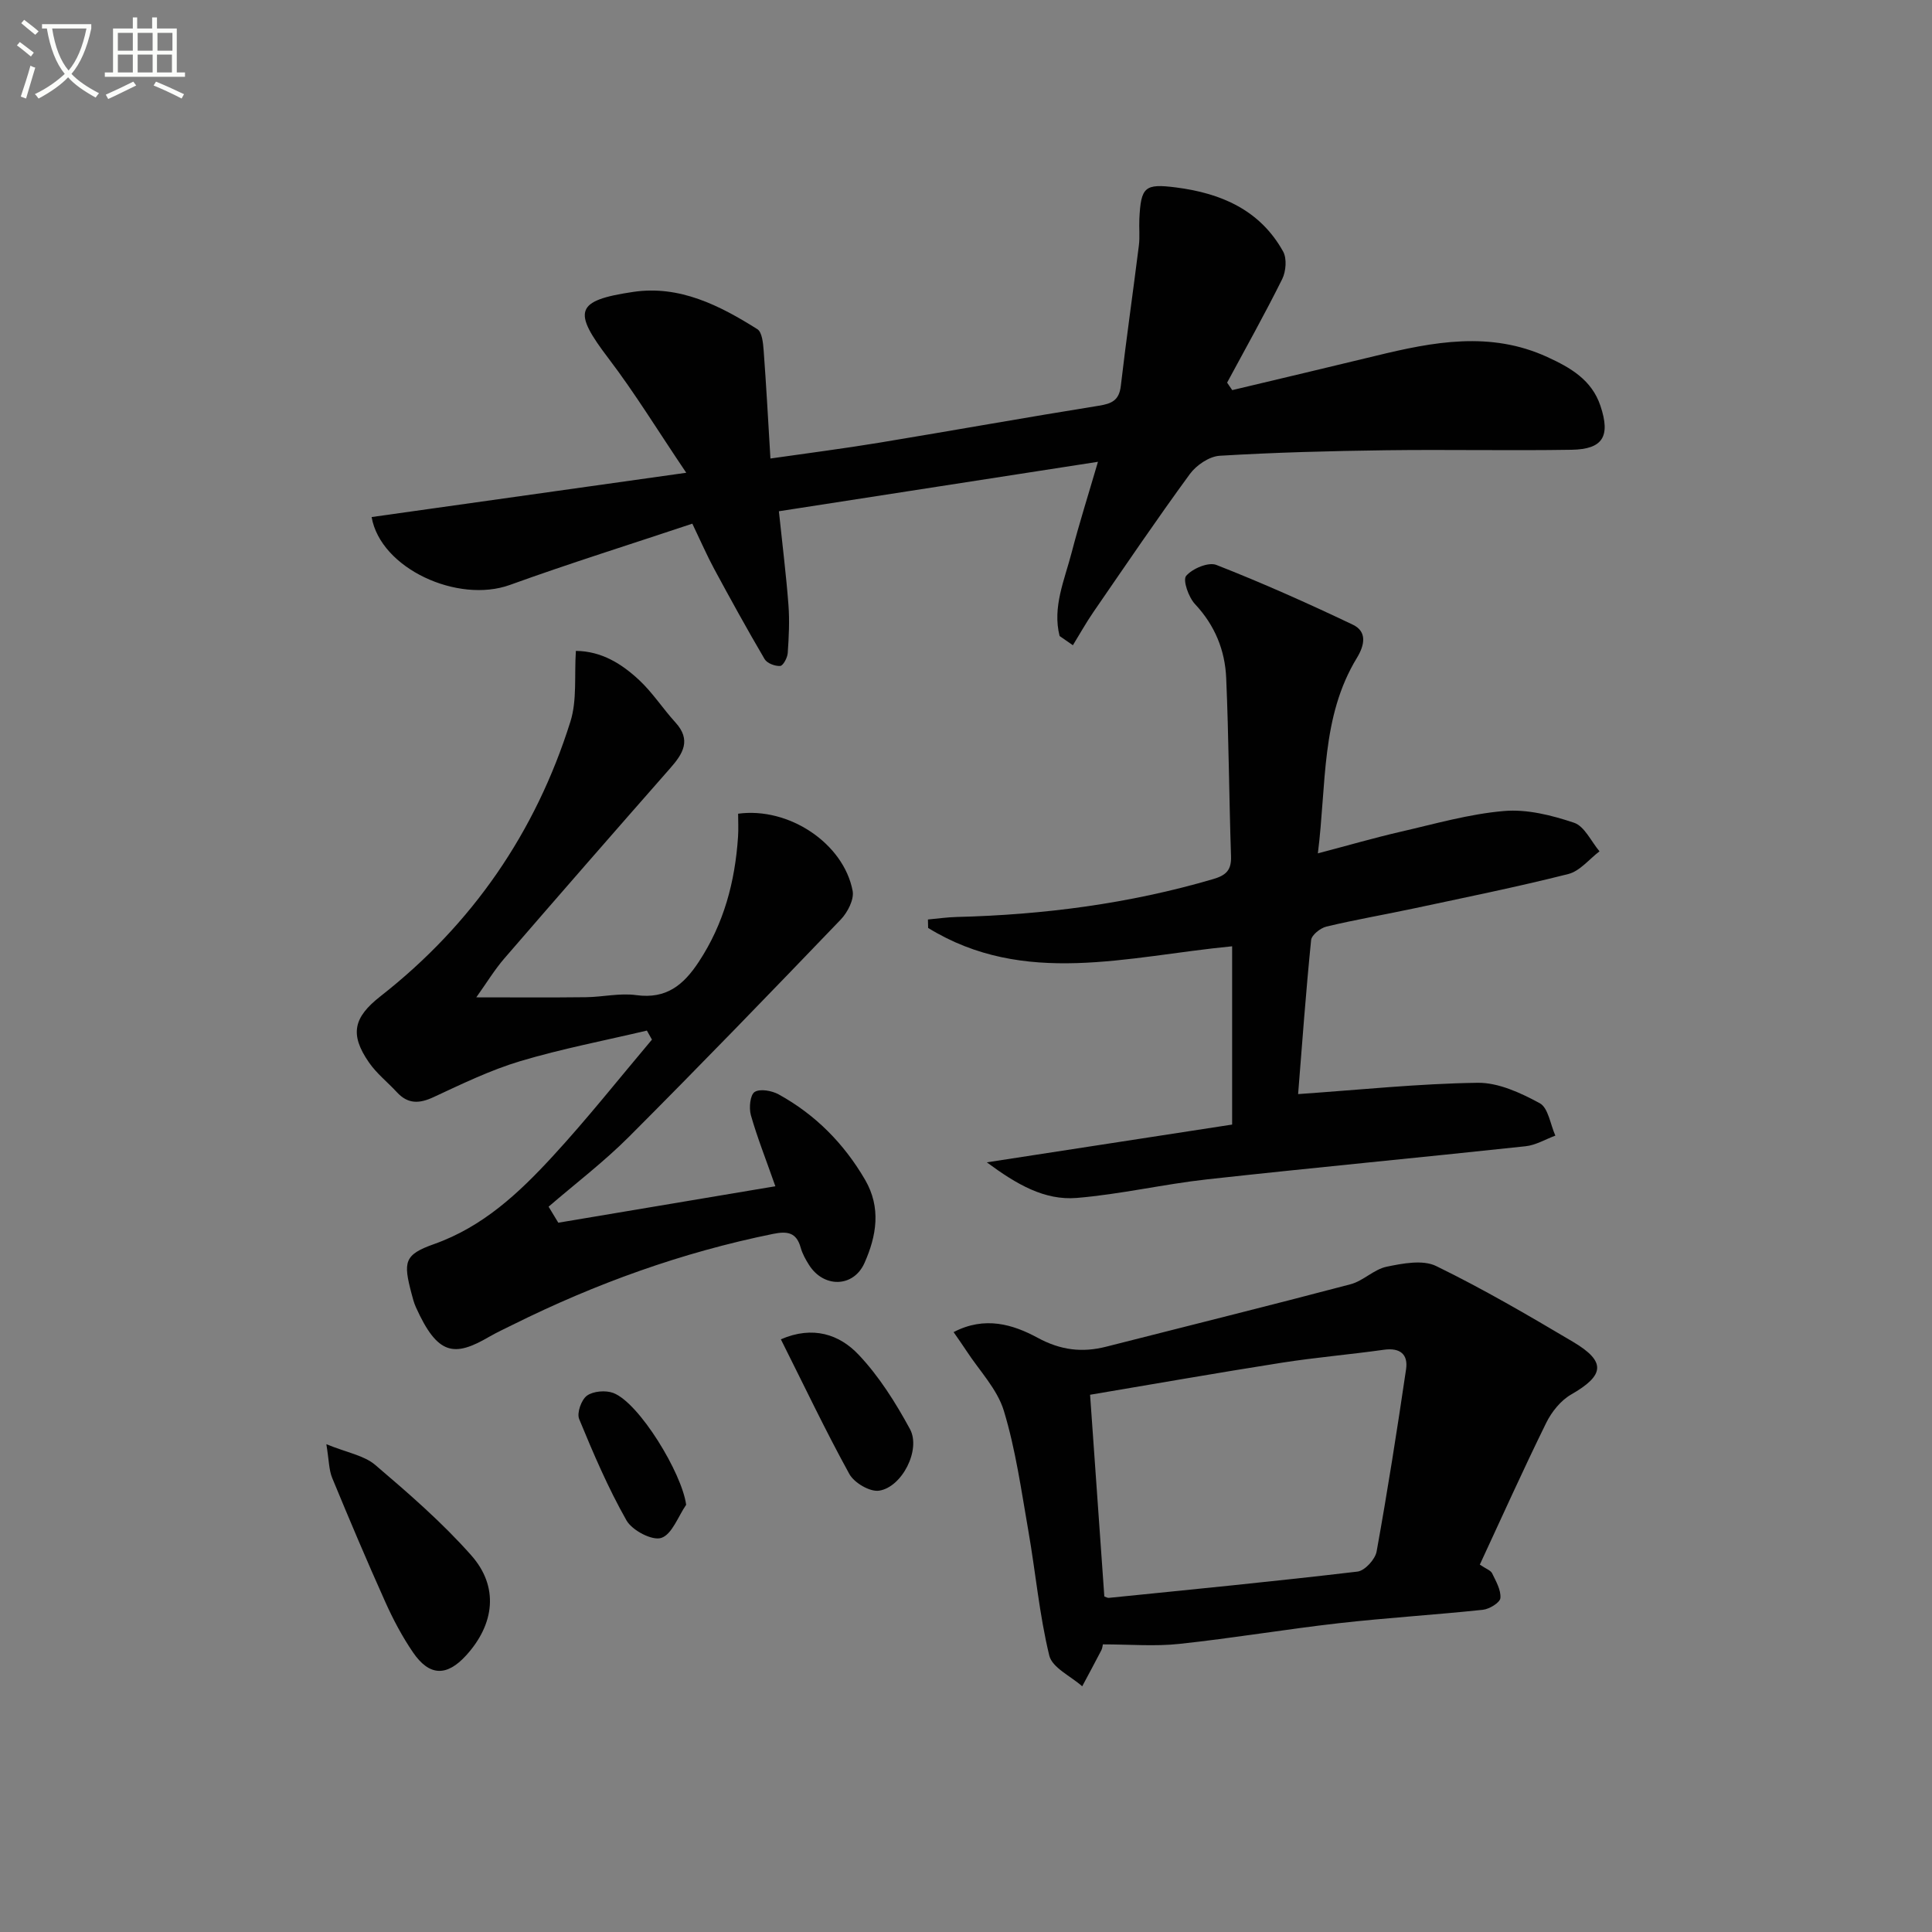
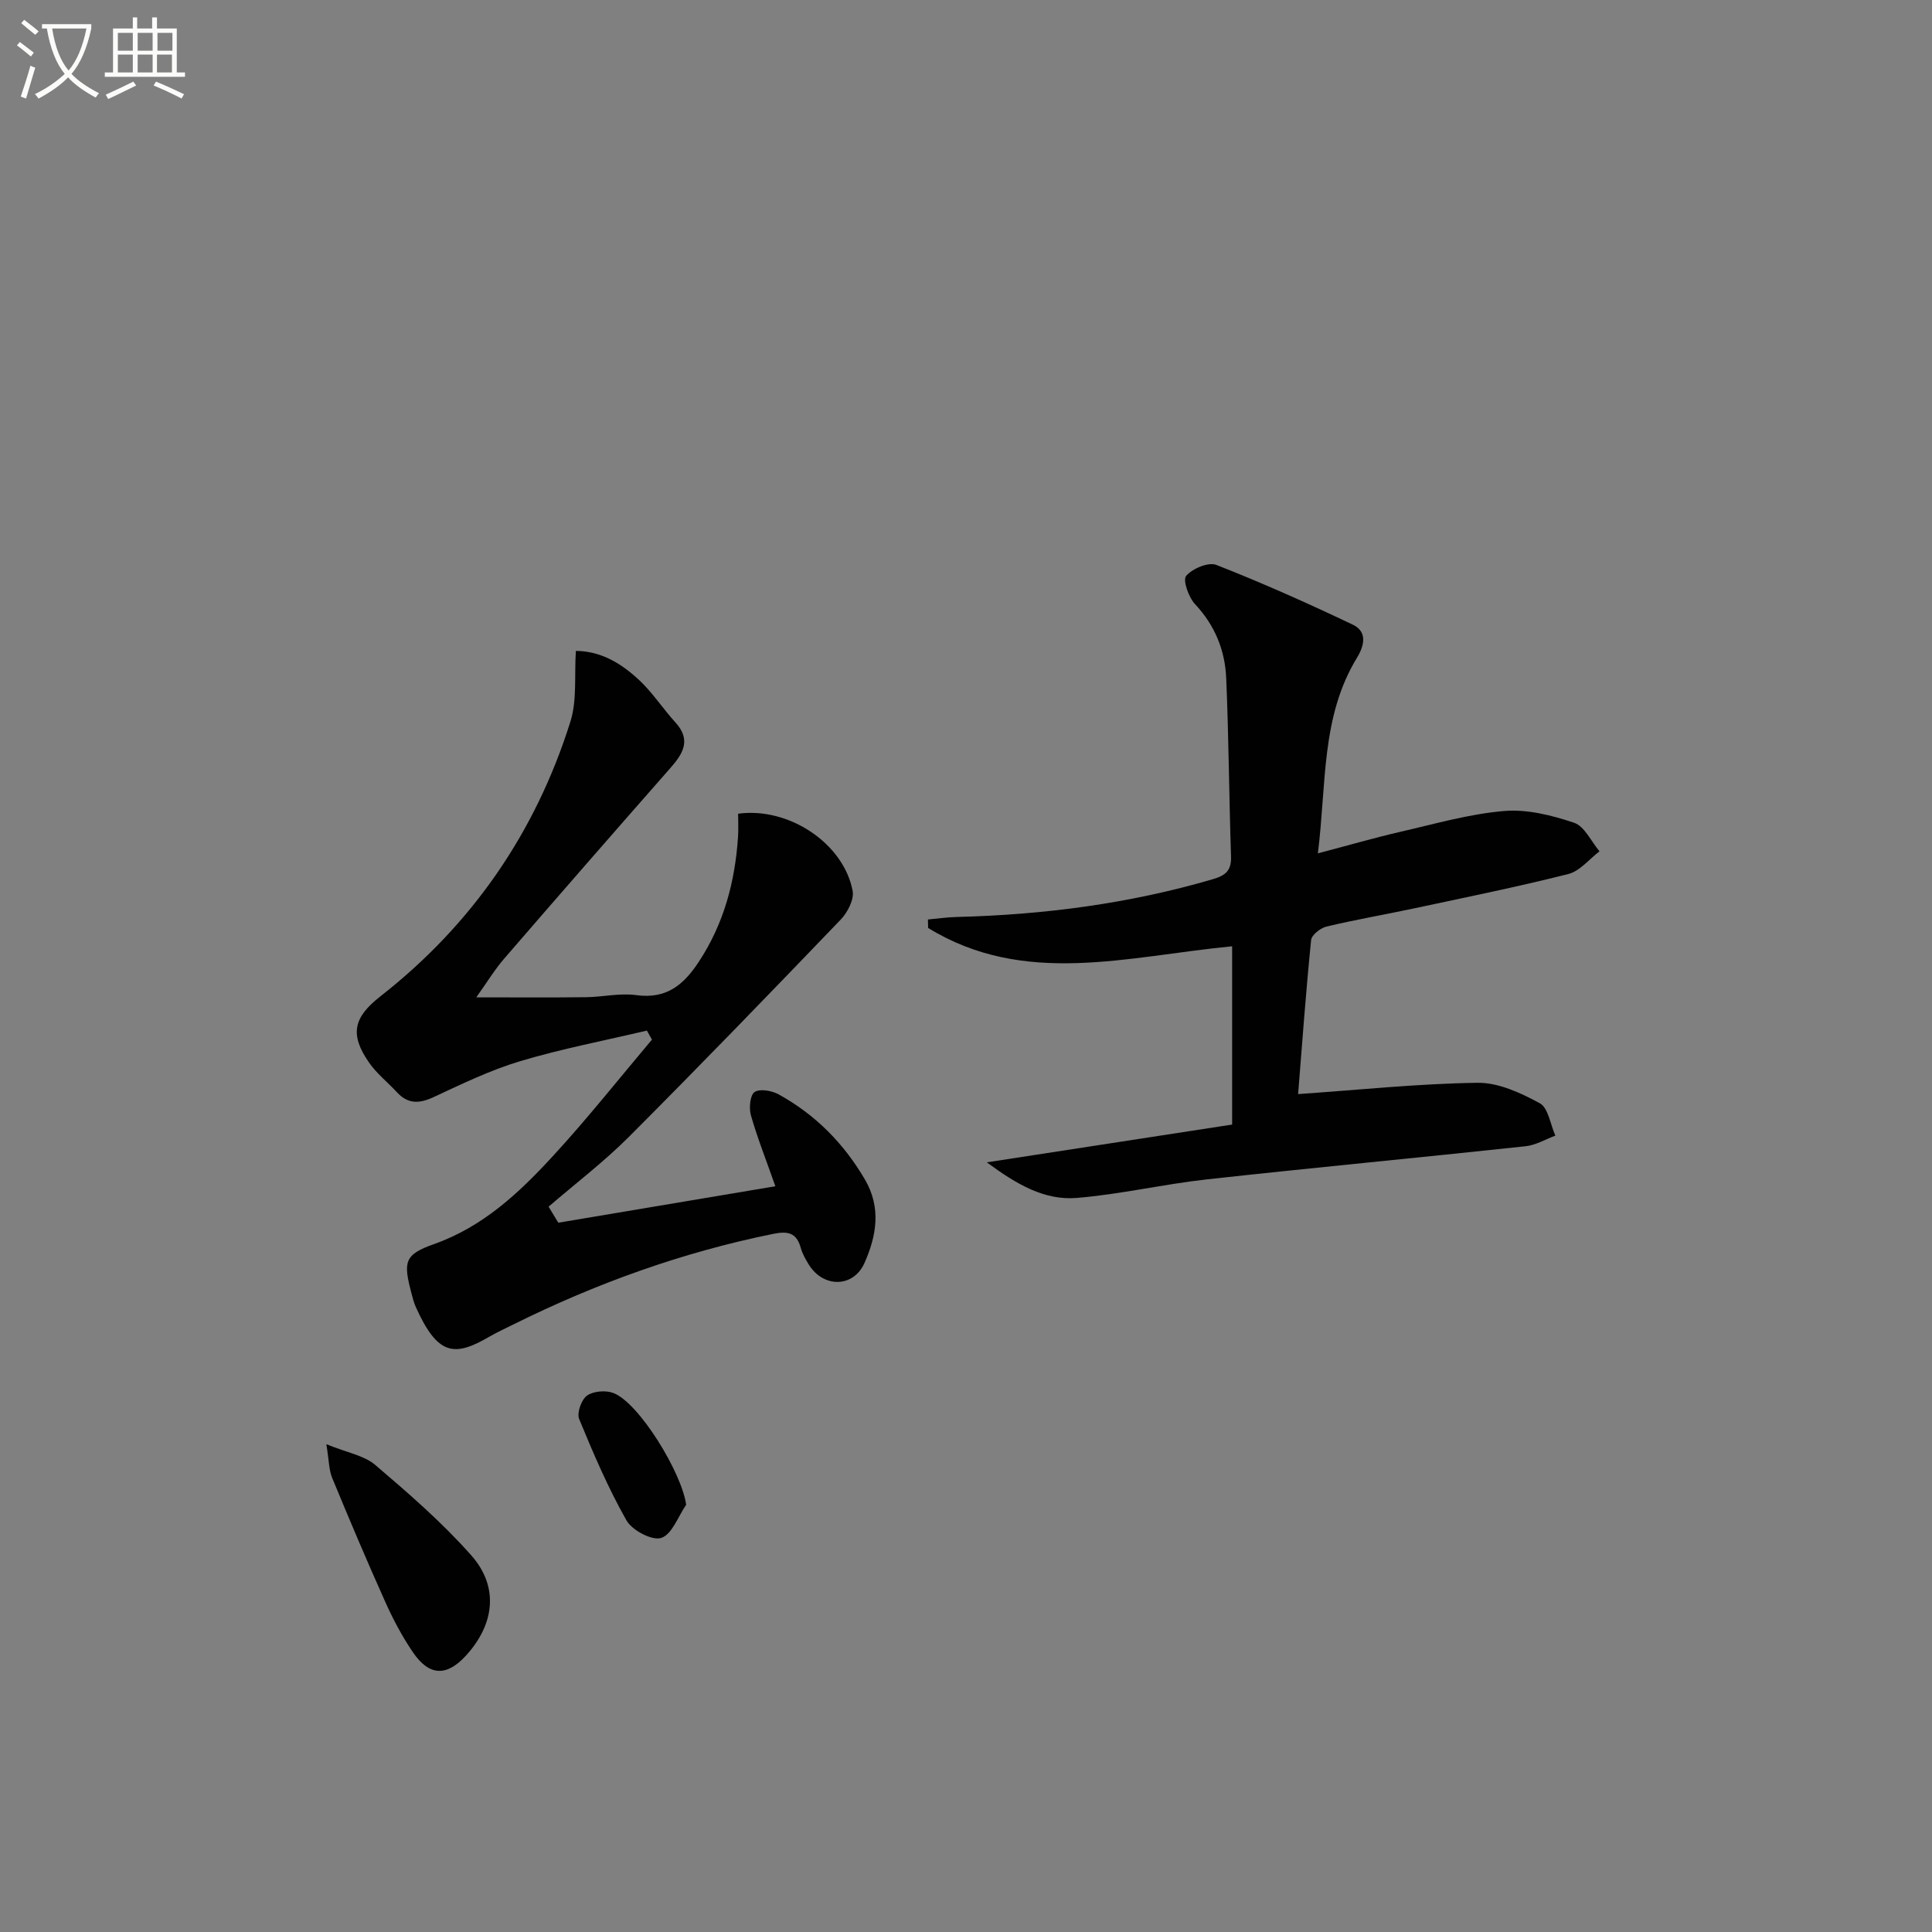
<svg xmlns="http://www.w3.org/2000/svg" enable-background="new 0 0 400 400" viewBox="0 0 400 400">
  <rect x="0" y="0" width="400" height="400" fill="#808080" stroke="none" />
  <path d="m6.4 11.7c-1-.8-1.9-1.6-2.9-2.3l.6-.7c.9.7 1.9 1.4 2.9 2.2zm-2.1 8.3c.7-2.1 1.4-4.2 2-6.4.2.1.6.3 1 .4-.7 2.3-1.3 4.4-1.9 6.4zm3-12.8c-1.1-.9-2.1-1.7-2.9-2.4l.6-.7c1 .8 2 1.5 3 2.4zm1.4-1.3v-.9h10.2v.9c-.9 4.2-2.3 7.3-4.1 9.4 1.3 1.4 3.2 2.7 5.7 4-.2.2-.4.5-.7.9-2.5-1.4-4.4-2.7-5.7-4.2-1.4 1.5-3.5 3-6.1 4.4 0 0 0 0-.1-.1-.3-.4-.5-.7-.7-.8 2.7-1.3 4.7-2.8 6.2-4.2-1.8-2.2-3-5.3-3.7-9.4zm9.2 0h-7.1c.6 3.8 1.7 6.7 3.4 8.7 1.7-2 2.9-4.8 3.7-8.7z" fill="#fbfcfa" />
  <path d="m31.6 3.6h.9v2.3h4.1v9.1h1.7v.9h-16.6v-.9h1.7v-9.1h4.1v-2.3h.9v2.3h3.1v-2.3zm-4 13.3.6.8c-1.9.9-3.8 1.9-5.8 2.8-.2-.3-.3-.6-.5-.9 2-.9 3.9-1.8 5.7-2.7zm-3.2-10.1v3.7h3.1v-3.7zm0 4.5v3.7h3.1v-3.7zm4.1-4.5v3.7h3.1v-3.7zm0 4.5v3.7h3.1v-3.7zm9.1 9.1c-2.1-1.1-4.1-2-5.8-2.7l.5-.8c2.2.9 4.1 1.8 5.8 2.6zm-1.9-13.6h-3.1v3.7h3.1zm-3.2 4.5v3.7h3.1v-3.7z" fill="#fbfcfa" />
  <g fill="#010101">
-     <path d="m227.32 95.61c-22.52 3.49-44.22 6.85-66.06 10.24.73 6.99 1.51 13.18 1.98 19.4.25 3.3.08 6.66-.15 9.97-.07.97-.96 2.62-1.56 2.66-1.07.07-2.71-.55-3.22-1.41-3.61-6.14-7.04-12.38-10.43-18.65-1.49-2.76-2.74-5.64-4.54-9.4-12.72 4.25-25.34 8.19-37.76 12.68-10.77 3.9-26.78-3.36-28.64-14.05 21.18-2.98 42.36-5.97 65.14-9.17-5.84-8.65-10.59-16.44-16.09-23.67-7.44-9.77-6.98-11.99 5.15-13.78 9.54-1.41 17.85 2.8 25.66 7.72.99.62 1.19 2.9 1.31 4.45.54 7.26.93 14.54 1.4 22.33 7.73-1.11 15.08-2.05 22.38-3.25 15.22-2.51 30.4-5.24 45.62-7.68 2.68-.43 4.19-1.11 4.54-4.08 1.13-9.71 2.53-19.39 3.74-29.09.23-1.81.01-3.66.1-5.49.32-6.67 1.12-7.36 7.6-6.53 9.32 1.19 17.4 4.67 22.17 13.27.8 1.45.59 4.11-.19 5.69-3.6 7.25-7.57 14.32-11.41 21.45.35.52.71 1.03 1.06 1.55 9.92-2.37 19.84-4.7 29.75-7.11 11.86-2.89 23.68-5.16 35.49.26 4.79 2.2 9.19 4.71 11 10.12 2.09 6.27.54 8.97-5.97 9.08-12.81.21-25.64-.07-38.45.1-11.47.15-22.96.45-34.41 1.14-2.16.13-4.83 1.94-6.18 3.78-6.87 9.39-13.4 19.03-20 28.62-1.51 2.2-2.82 4.55-4.22 6.83-.92-.64-1.83-1.27-2.75-1.91-1.53-5.98 1.03-11.63 2.5-17.31 1.54-5.92 3.39-11.75 5.44-18.76z" />
    <path d="m115.59 253.15c14.75-2.48 29.51-4.96 44.94-7.55-2.02-5.75-3.78-10.17-5.07-14.72-.42-1.49-.16-4.19.78-4.8 1.12-.72 3.58-.27 4.99.51 7.59 4.19 13.5 10.16 17.87 17.66 3.37 5.79 2.38 11.61-.11 17.22-2.27 5.12-8.45 5.23-11.49.42-.71-1.12-1.38-2.33-1.73-3.59-.88-3.16-2.76-3.43-5.69-2.84-18.85 3.82-36.76 10.28-53.95 18.83-1.64.82-3.31 1.58-4.89 2.5-7.16 4.16-10.62 3.88-15.13-6.14-.41-.9-.66-1.88-.91-2.84-1.72-6.52-1.56-8.04 4.65-10.23 10.17-3.6 17.61-10.61 24.58-18.18 7.16-7.77 13.73-16.08 20.55-24.16-.35-.62-.7-1.24-1.05-1.87-8.75 2.07-17.62 3.76-26.22 6.33-6.17 1.85-12.06 4.71-17.93 7.44-2.97 1.39-5.33 1.47-7.61-1.01-1.91-2.07-4.2-3.87-5.78-6.16-4.06-5.86-3.17-9.36 2.38-13.7 18.99-14.87 32.12-33.93 39.33-56.88 1.39-4.42.79-9.47 1.13-14.63 5.33.05 9.52 2.69 13.15 6.09 2.77 2.6 4.87 5.88 7.44 8.7 3.36 3.66 1.59 6.49-1.05 9.49-11.5 13.08-22.95 26.2-34.34 39.38-2.04 2.36-3.67 5.06-5.82 8.07 7.96 0 15.33.06 22.69-.03 3.48-.04 7.04-.9 10.43-.43 6.22.85 9.78-2.08 12.95-6.9 5.2-7.9 7.5-16.58 8.12-25.85.11-1.62.02-3.25.02-4.81 10.52-1.43 21.84 6.15 23.71 15.97.34 1.79-1.05 4.47-2.47 5.95-14.51 15.12-29.08 30.19-43.88 45.01-5.17 5.17-11.04 9.64-16.6 14.43.67 1.12 1.34 2.22 2.01 3.32z" />
    <path d="m204.31 240.65c17.95-2.76 34.59-5.33 50.79-7.82 0-13.05 0-24.96 0-36.91-21.65 2.08-43.01 8.46-62.94-3.8-.01-.58-.03-1.17-.04-1.75 1.98-.18 3.97-.47 5.95-.52 18.01-.45 35.73-2.75 53.06-7.83 2.71-.79 3.84-1.85 3.74-4.74-.41-12.3-.47-24.62-1-36.92-.25-5.75-2.35-10.91-6.46-15.29-1.33-1.42-2.57-4.97-1.83-5.84 1.29-1.52 4.61-2.91 6.25-2.27 9.57 3.75 18.97 7.95 28.25 12.37 3.01 1.43 2.46 4.24.85 6.88-7.46 12.25-6.27 26.11-8.08 40.47 6.35-1.67 11.71-3.23 17.15-4.48 7.1-1.63 14.2-3.68 21.4-4.29 4.76-.41 9.87.88 14.49 2.43 2.17.73 3.54 3.87 5.27 5.92-2.14 1.62-4.07 4.1-6.47 4.7-10.61 2.68-21.35 4.85-32.06 7.14-6 1.28-12.05 2.31-18.01 3.74-1.25.3-3.07 1.74-3.17 2.81-1.08 10.72-1.86 21.46-2.69 31.87 12.76-.88 24.95-2.17 37.15-2.34 4.31-.06 8.94 2.09 12.88 4.23 1.77.96 2.19 4.4 3.23 6.71-2.06.76-4.06 1.98-6.18 2.2-21.96 2.36-43.95 4.43-65.9 6.85-9.04 1-17.97 3.1-27.02 3.85-6.65.54-12.37-2.76-18.61-7.37z" />
-     <path d="m228.34 340.45c-.07.3-.11.81-.32 1.22-1.3 2.5-2.63 4.98-3.96 7.46-2.36-2.1-6.21-3.84-6.82-6.37-2.06-8.47-2.83-17.25-4.34-25.87-1.45-8.31-2.62-16.75-5.06-24.79-1.37-4.51-5.07-8.31-7.74-12.41-.78-1.2-1.62-2.37-2.67-3.89 6.46-3.37 12.29-1.6 17.4 1.17 4.76 2.58 9.21 3.12 14.22 1.84 16.86-4.3 33.75-8.48 50.57-12.92 2.63-.69 4.84-3.09 7.47-3.63 3.33-.69 7.48-1.49 10.25-.14 9.7 4.73 19.06 10.19 28.35 15.7 6.9 4.1 6.52 6.93-.42 10.91-2.15 1.24-4.03 3.59-5.15 5.87-4.75 9.65-9.16 19.47-13.74 29.34 1.3.88 2.25 1.18 2.55 1.8.79 1.64 1.86 3.47 1.71 5.12-.09.95-2.28 2.29-3.63 2.43-9.91 1.05-19.86 1.65-29.76 2.77-11.05 1.25-22.03 3.11-33.08 4.29-5.06.55-10.21.1-15.83.1zm.3-9.92c.33.11.65.32.94.29 17.17-1.74 34.35-3.41 51.48-5.44 1.5-.18 3.65-2.52 3.95-4.14 2.27-12.54 4.24-25.13 6.1-37.74.46-3.11-1.24-4.51-4.57-4.05-7.05.99-14.16 1.59-21.19 2.69-13.35 2.1-26.66 4.44-39.66 6.63.99 13.92 1.96 27.63 2.95 41.76z" />
    <path d="m67.57 299.01c4.3 1.75 7.81 2.32 10.12 4.29 6.93 5.91 13.88 11.93 19.89 18.73 5.75 6.5 4.82 14.23-1.07 20.7-4 4.4-7.61 4.34-11-.62-2.24-3.28-4.13-6.85-5.75-10.47-3.81-8.48-7.43-17.04-10.98-25.64-.69-1.67-.66-3.64-1.21-6.99z" />
-     <path d="m161.67 277.29c6.66-2.89 12.15-.99 16.09 3.18 4.25 4.49 7.67 9.94 10.64 15.41 2.31 4.26-1.65 12.04-6.4 12.75-1.9.28-5.15-1.63-6.15-3.45-4.95-8.99-9.36-18.29-14.18-27.89z" />
    <path d="m142.06 311.55c-1.67 2.42-2.92 6.12-5.15 6.86-1.88.62-6.03-1.56-7.2-3.62-3.8-6.7-6.86-13.85-9.8-20.99-.52-1.26.45-4.01 1.62-4.85 1.31-.94 3.87-1.15 5.45-.55 5.37 2.05 14.21 16.59 15.08 23.15z" />
  </g>
</svg>